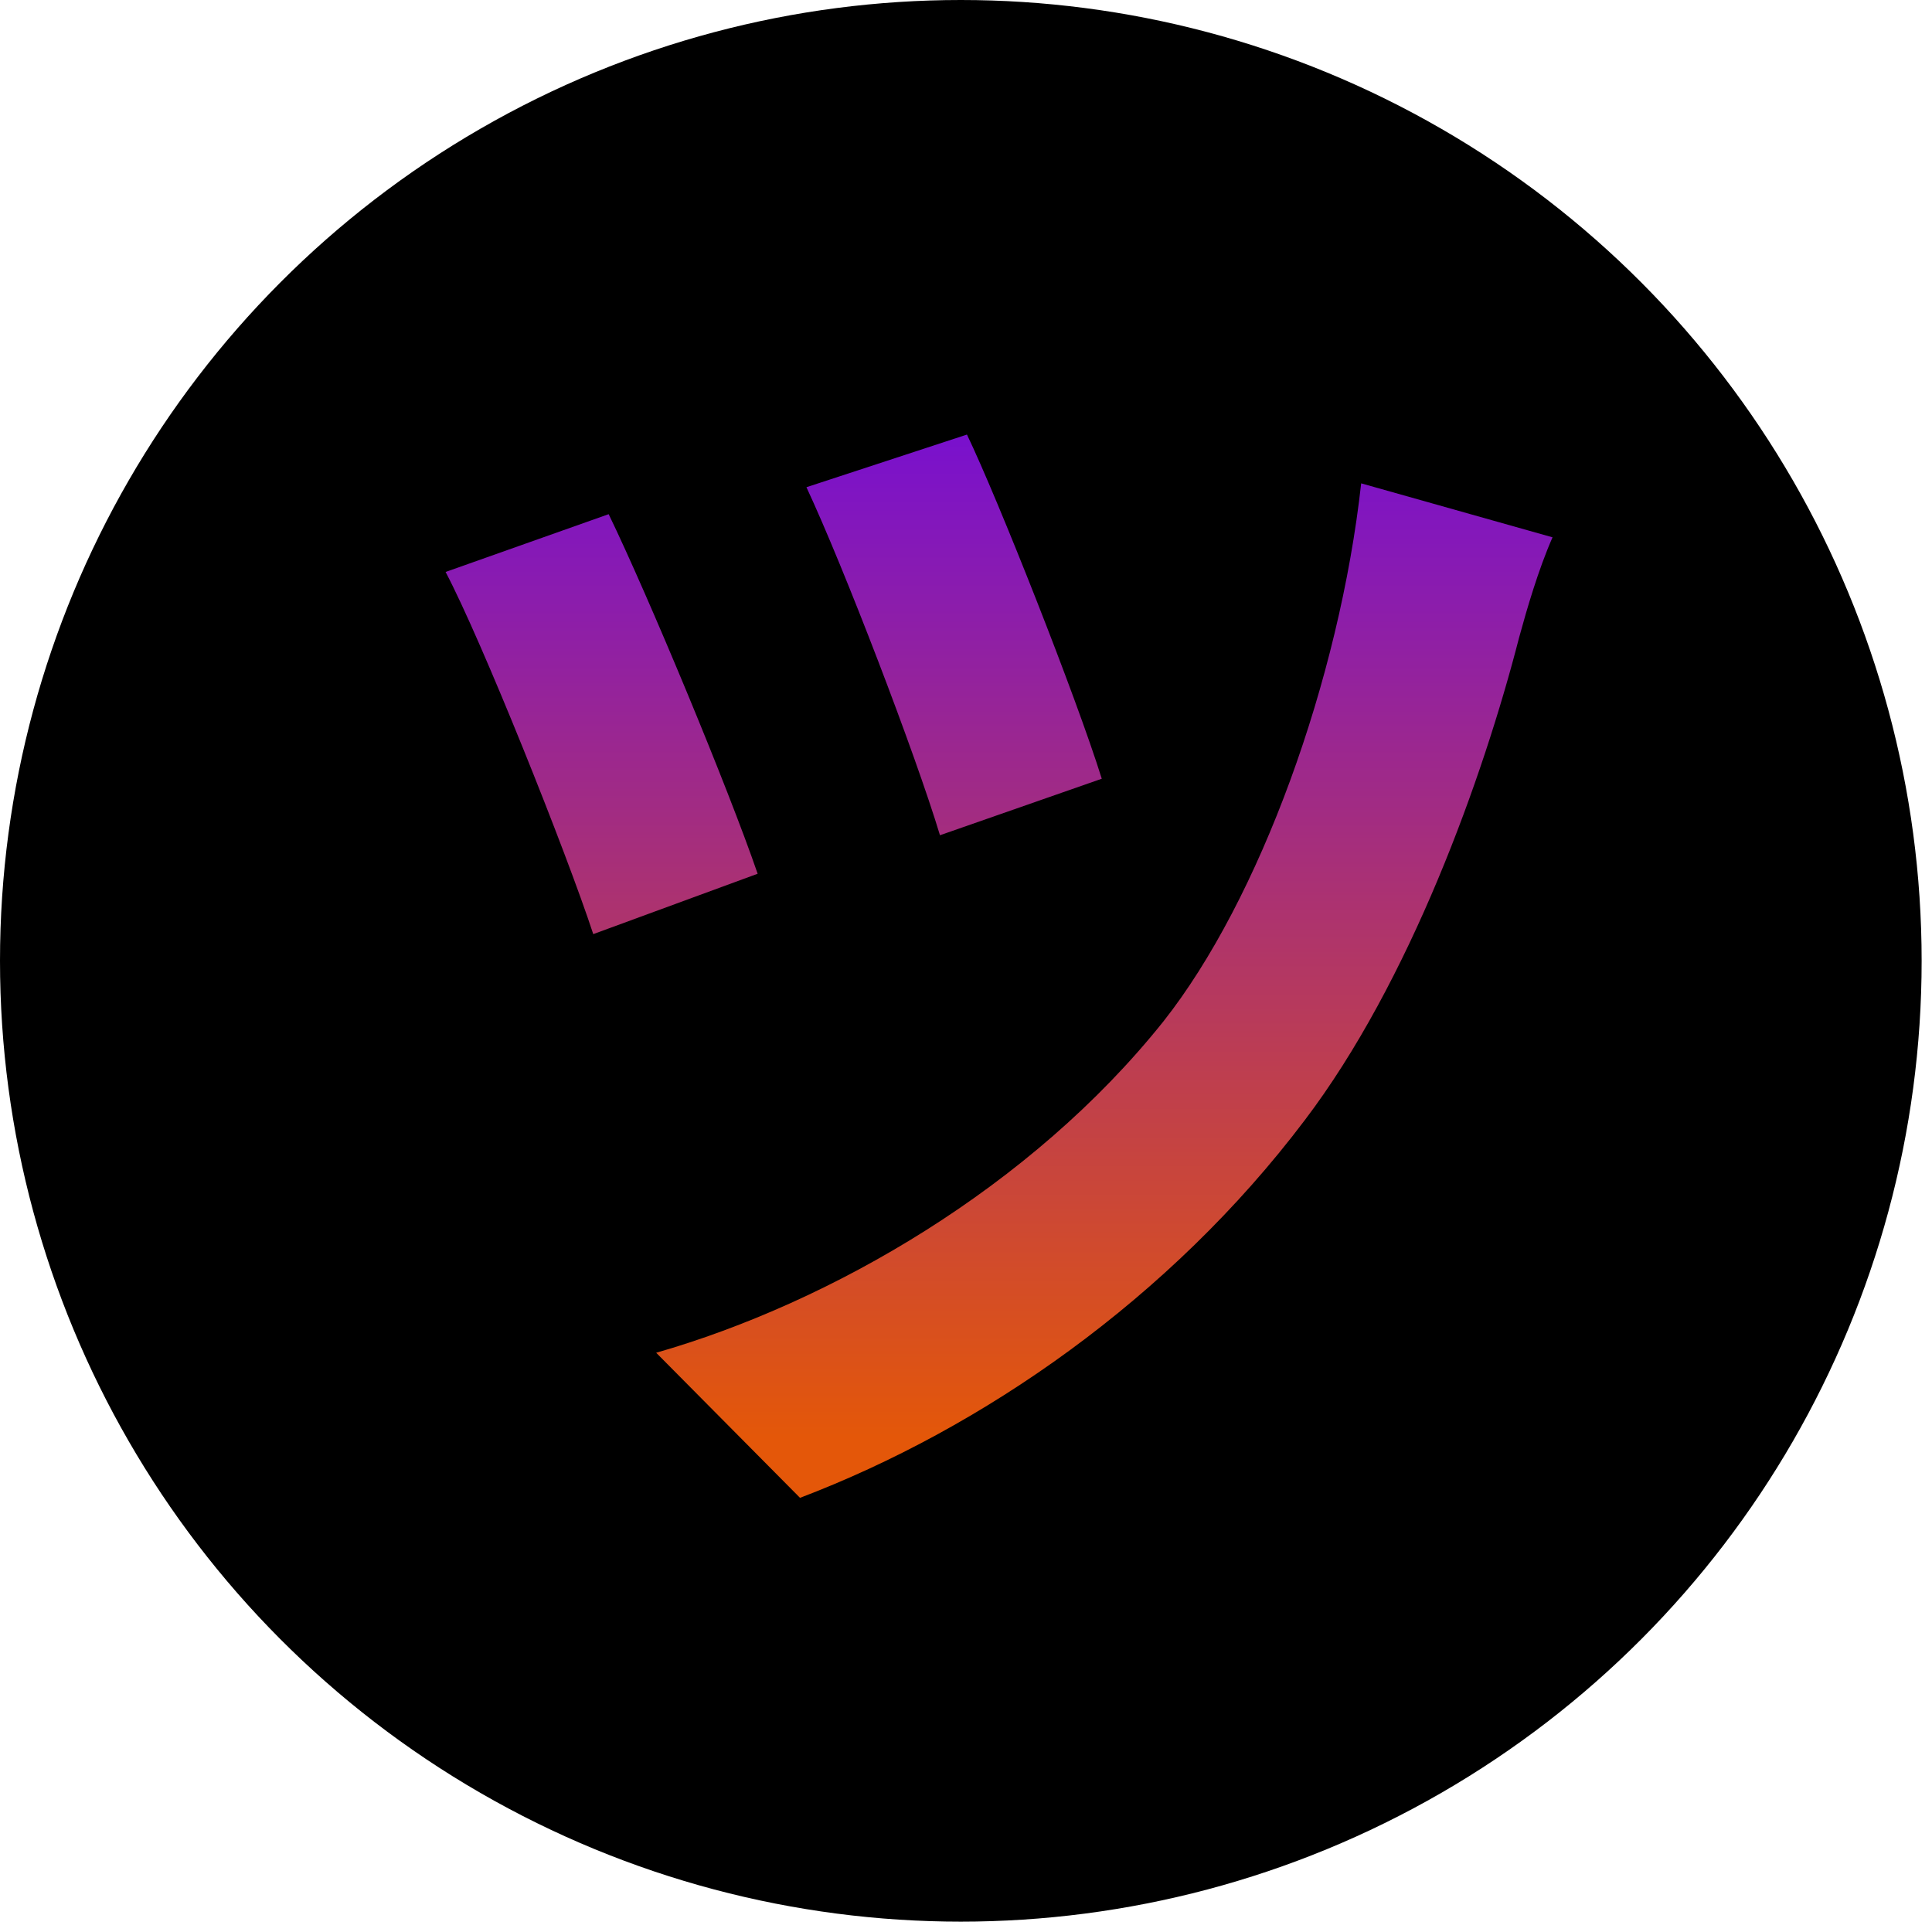
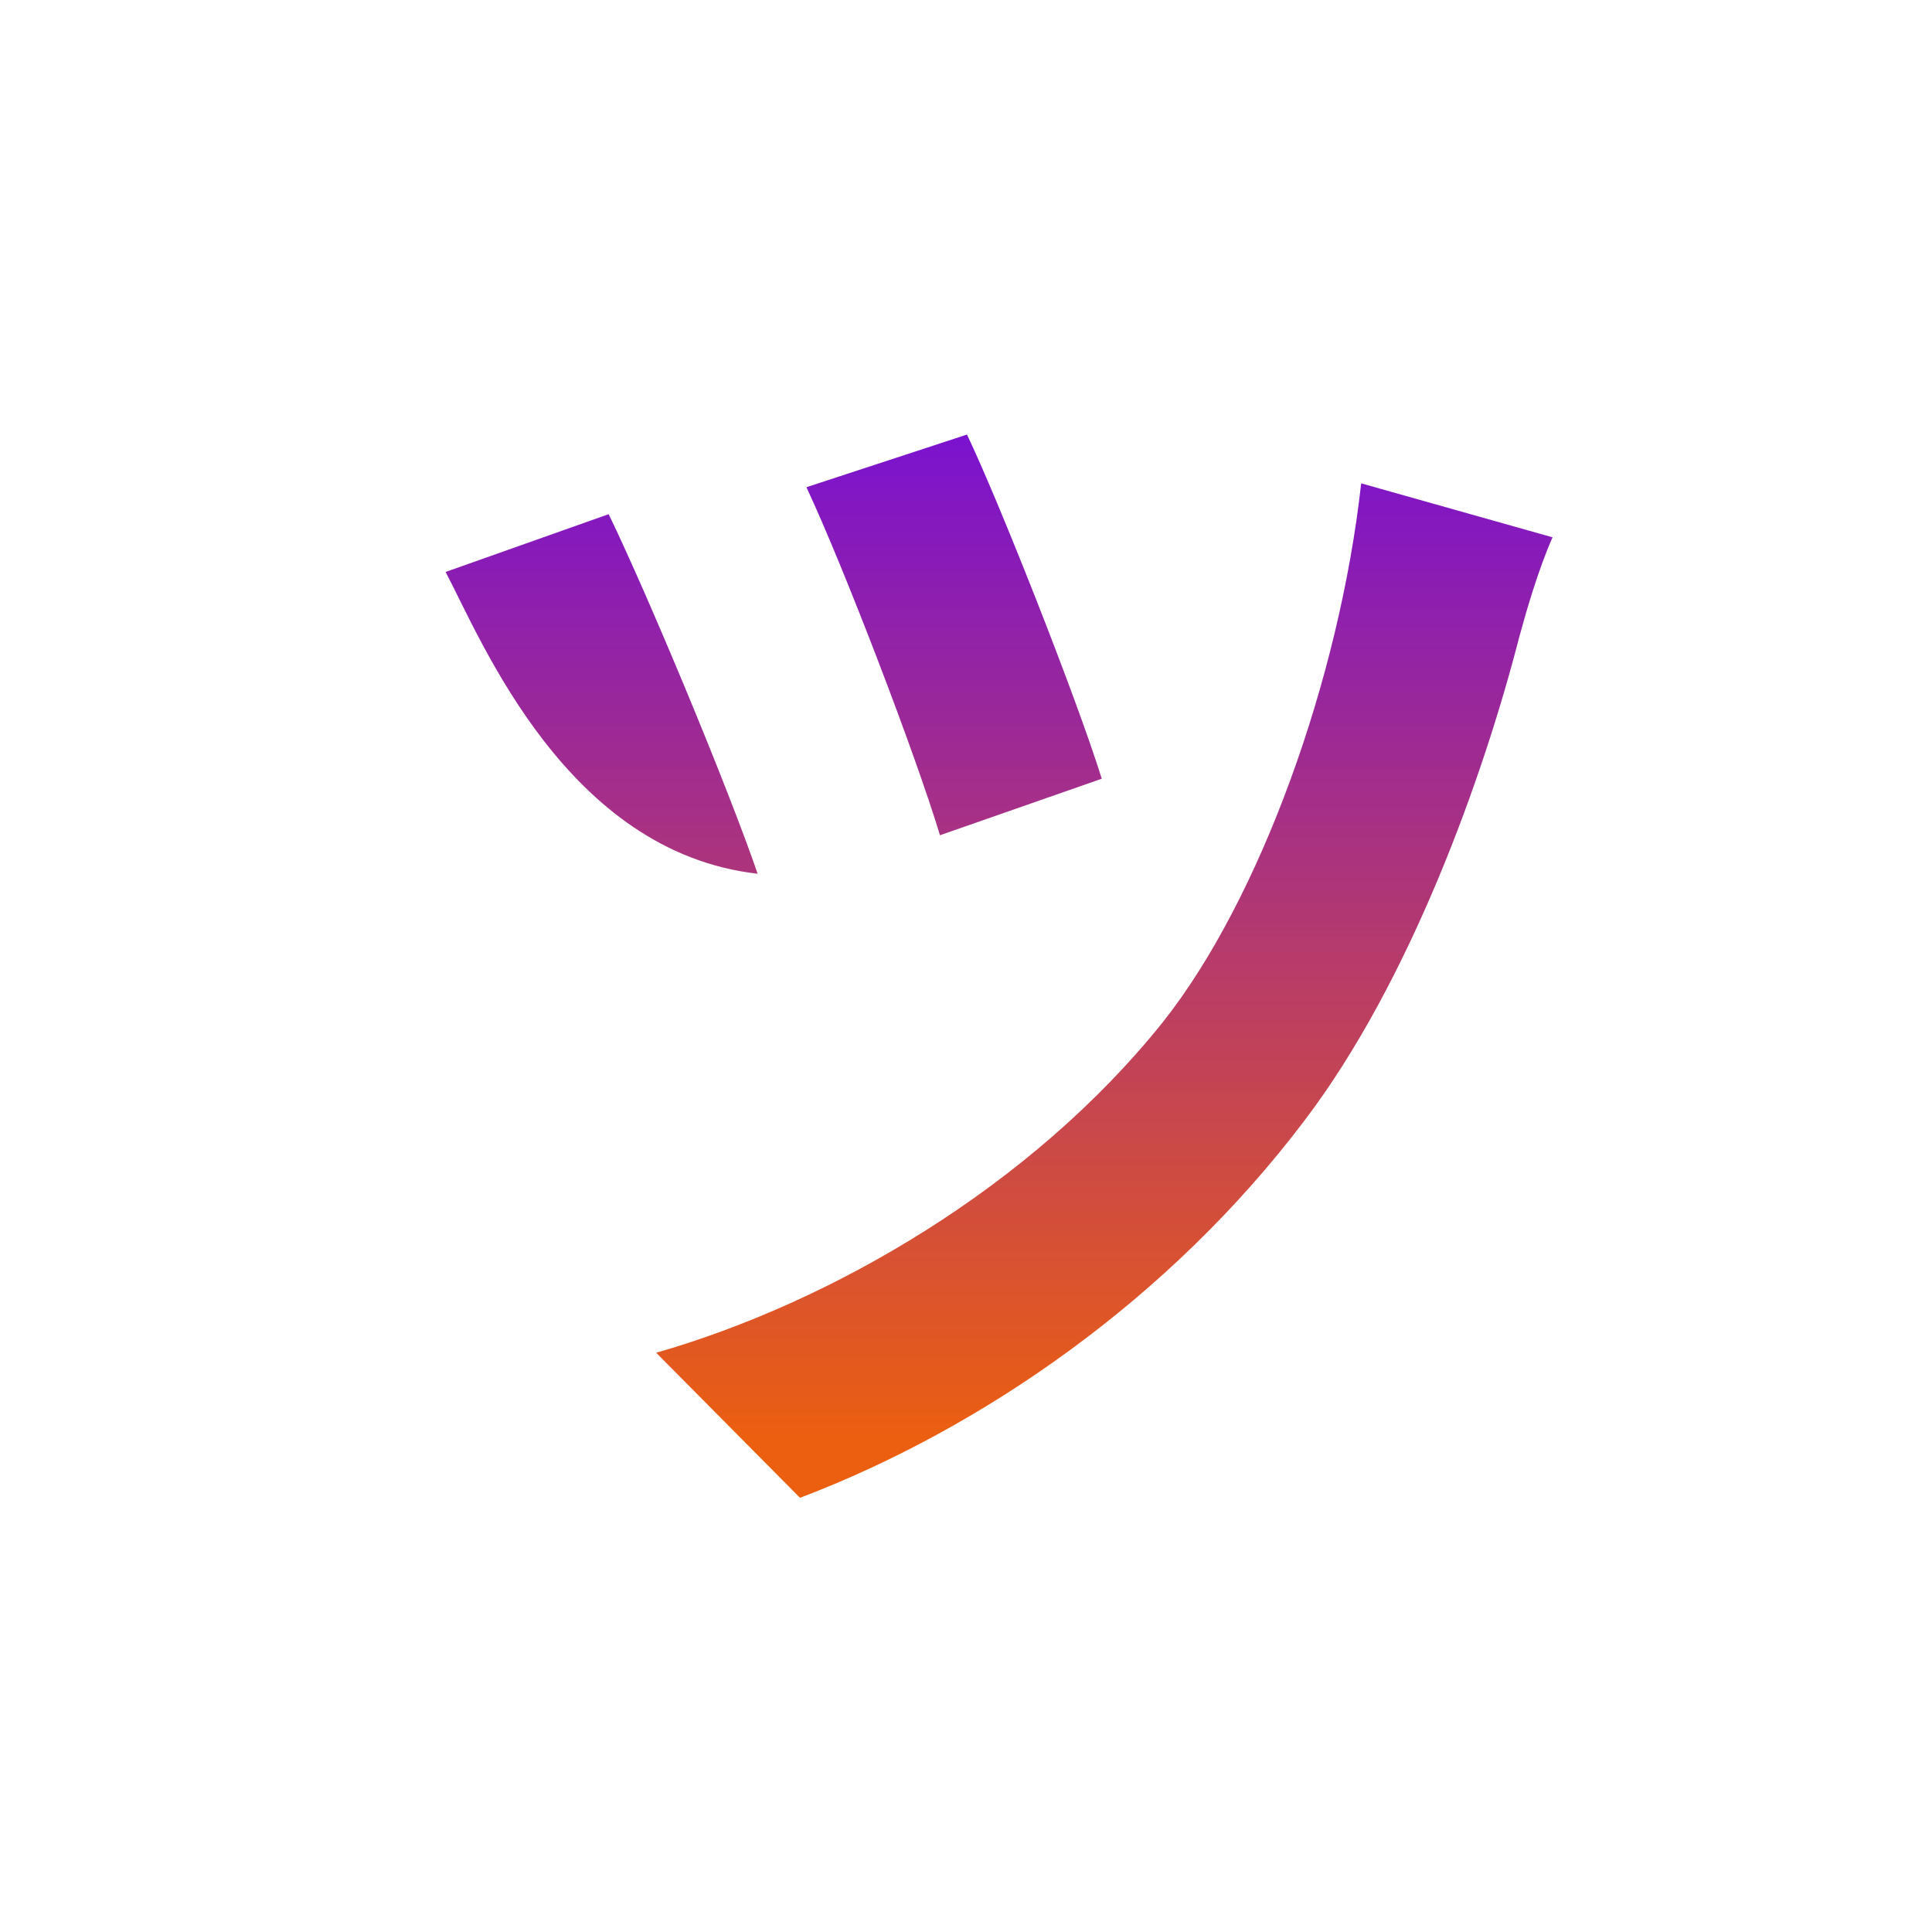
<svg xmlns="http://www.w3.org/2000/svg" width="44" height="44" viewBox="0 0 44 44" fill="none">
-   <circle cx="21.882" cy="21.882" r="21.882" fill="#000000" fill-opacity="1" />
-   <path d="M22.022 9.897C22.724 11.359 24.508 15.863 25.092 17.735L21.407 19.022C20.852 17.179 19.214 12.909 18.366 11.096L22.022 9.897ZM35.358 12.237C35.036 12.968 34.773 13.874 34.597 14.518C33.778 17.706 32.111 22.356 29.713 25.514C26.642 29.579 22.373 32.533 18.22 34.112L14.944 30.808C18.922 29.667 23.484 27.035 26.496 23.262C28.69 20.484 30.503 15.483 31 11.008L35.358 12.237ZM13.862 11.71C14.769 13.582 16.582 17.94 17.255 19.899L13.511 21.274C12.897 19.402 10.967 14.576 10.148 13.026L13.862 11.71Z" fill="url(#paint0_linear_54_11)" />
+   <path d="M22.022 9.897C22.724 11.359 24.508 15.863 25.092 17.735L21.407 19.022C20.852 17.179 19.214 12.909 18.366 11.096L22.022 9.897ZM35.358 12.237C35.036 12.968 34.773 13.874 34.597 14.518C33.778 17.706 32.111 22.356 29.713 25.514C26.642 29.579 22.373 32.533 18.22 34.112L14.944 30.808C18.922 29.667 23.484 27.035 26.496 23.262C28.69 20.484 30.503 15.483 31 11.008L35.358 12.237ZM13.862 11.71C14.769 13.582 16.582 17.94 17.255 19.899C12.897 19.402 10.967 14.576 10.148 13.026L13.862 11.71Z" fill="url(#paint0_linear_54_11)" />
  <defs>
    <linearGradient id="paint0_linear_54_11" x1="22.811" y1="4.679" x2="22.811" y2="32.755" gradientUnits="userSpaceOnUse">
      <stop stop-color="#6000FC" />
      <stop offset="1" stop-color="#EB5A09" stop-opacity="0.97" />
    </linearGradient>
  </defs>
</svg>